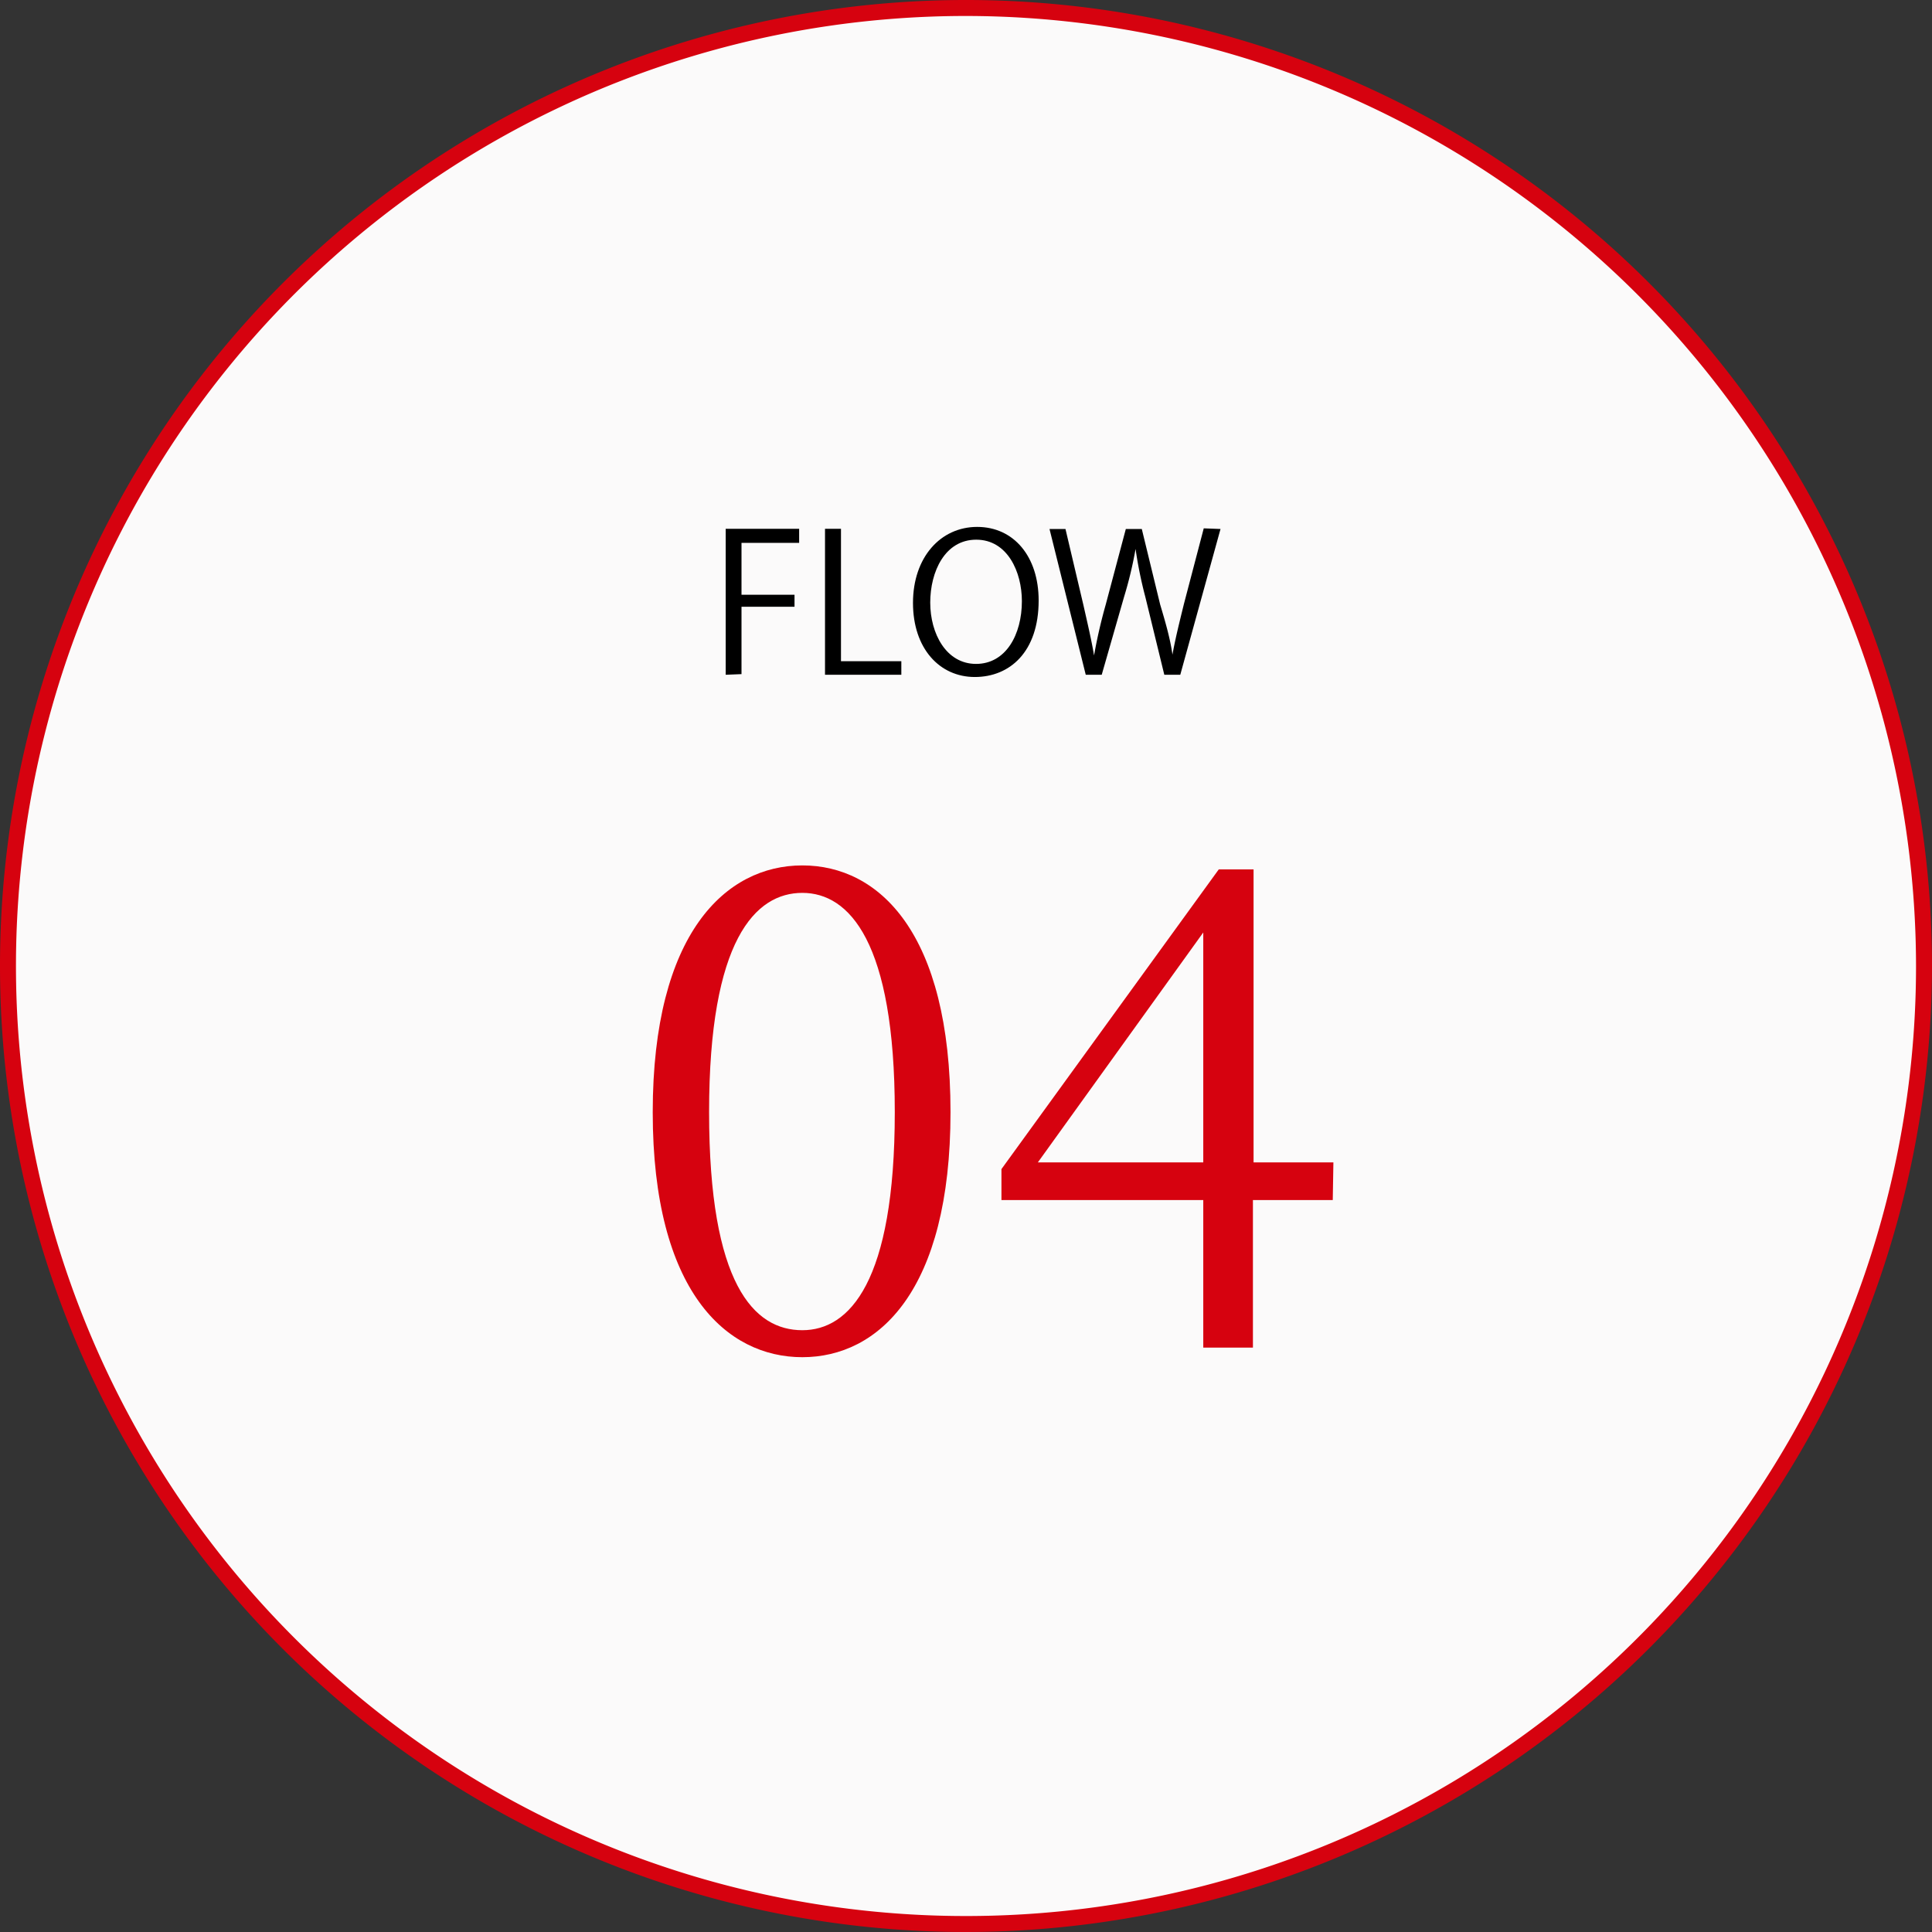
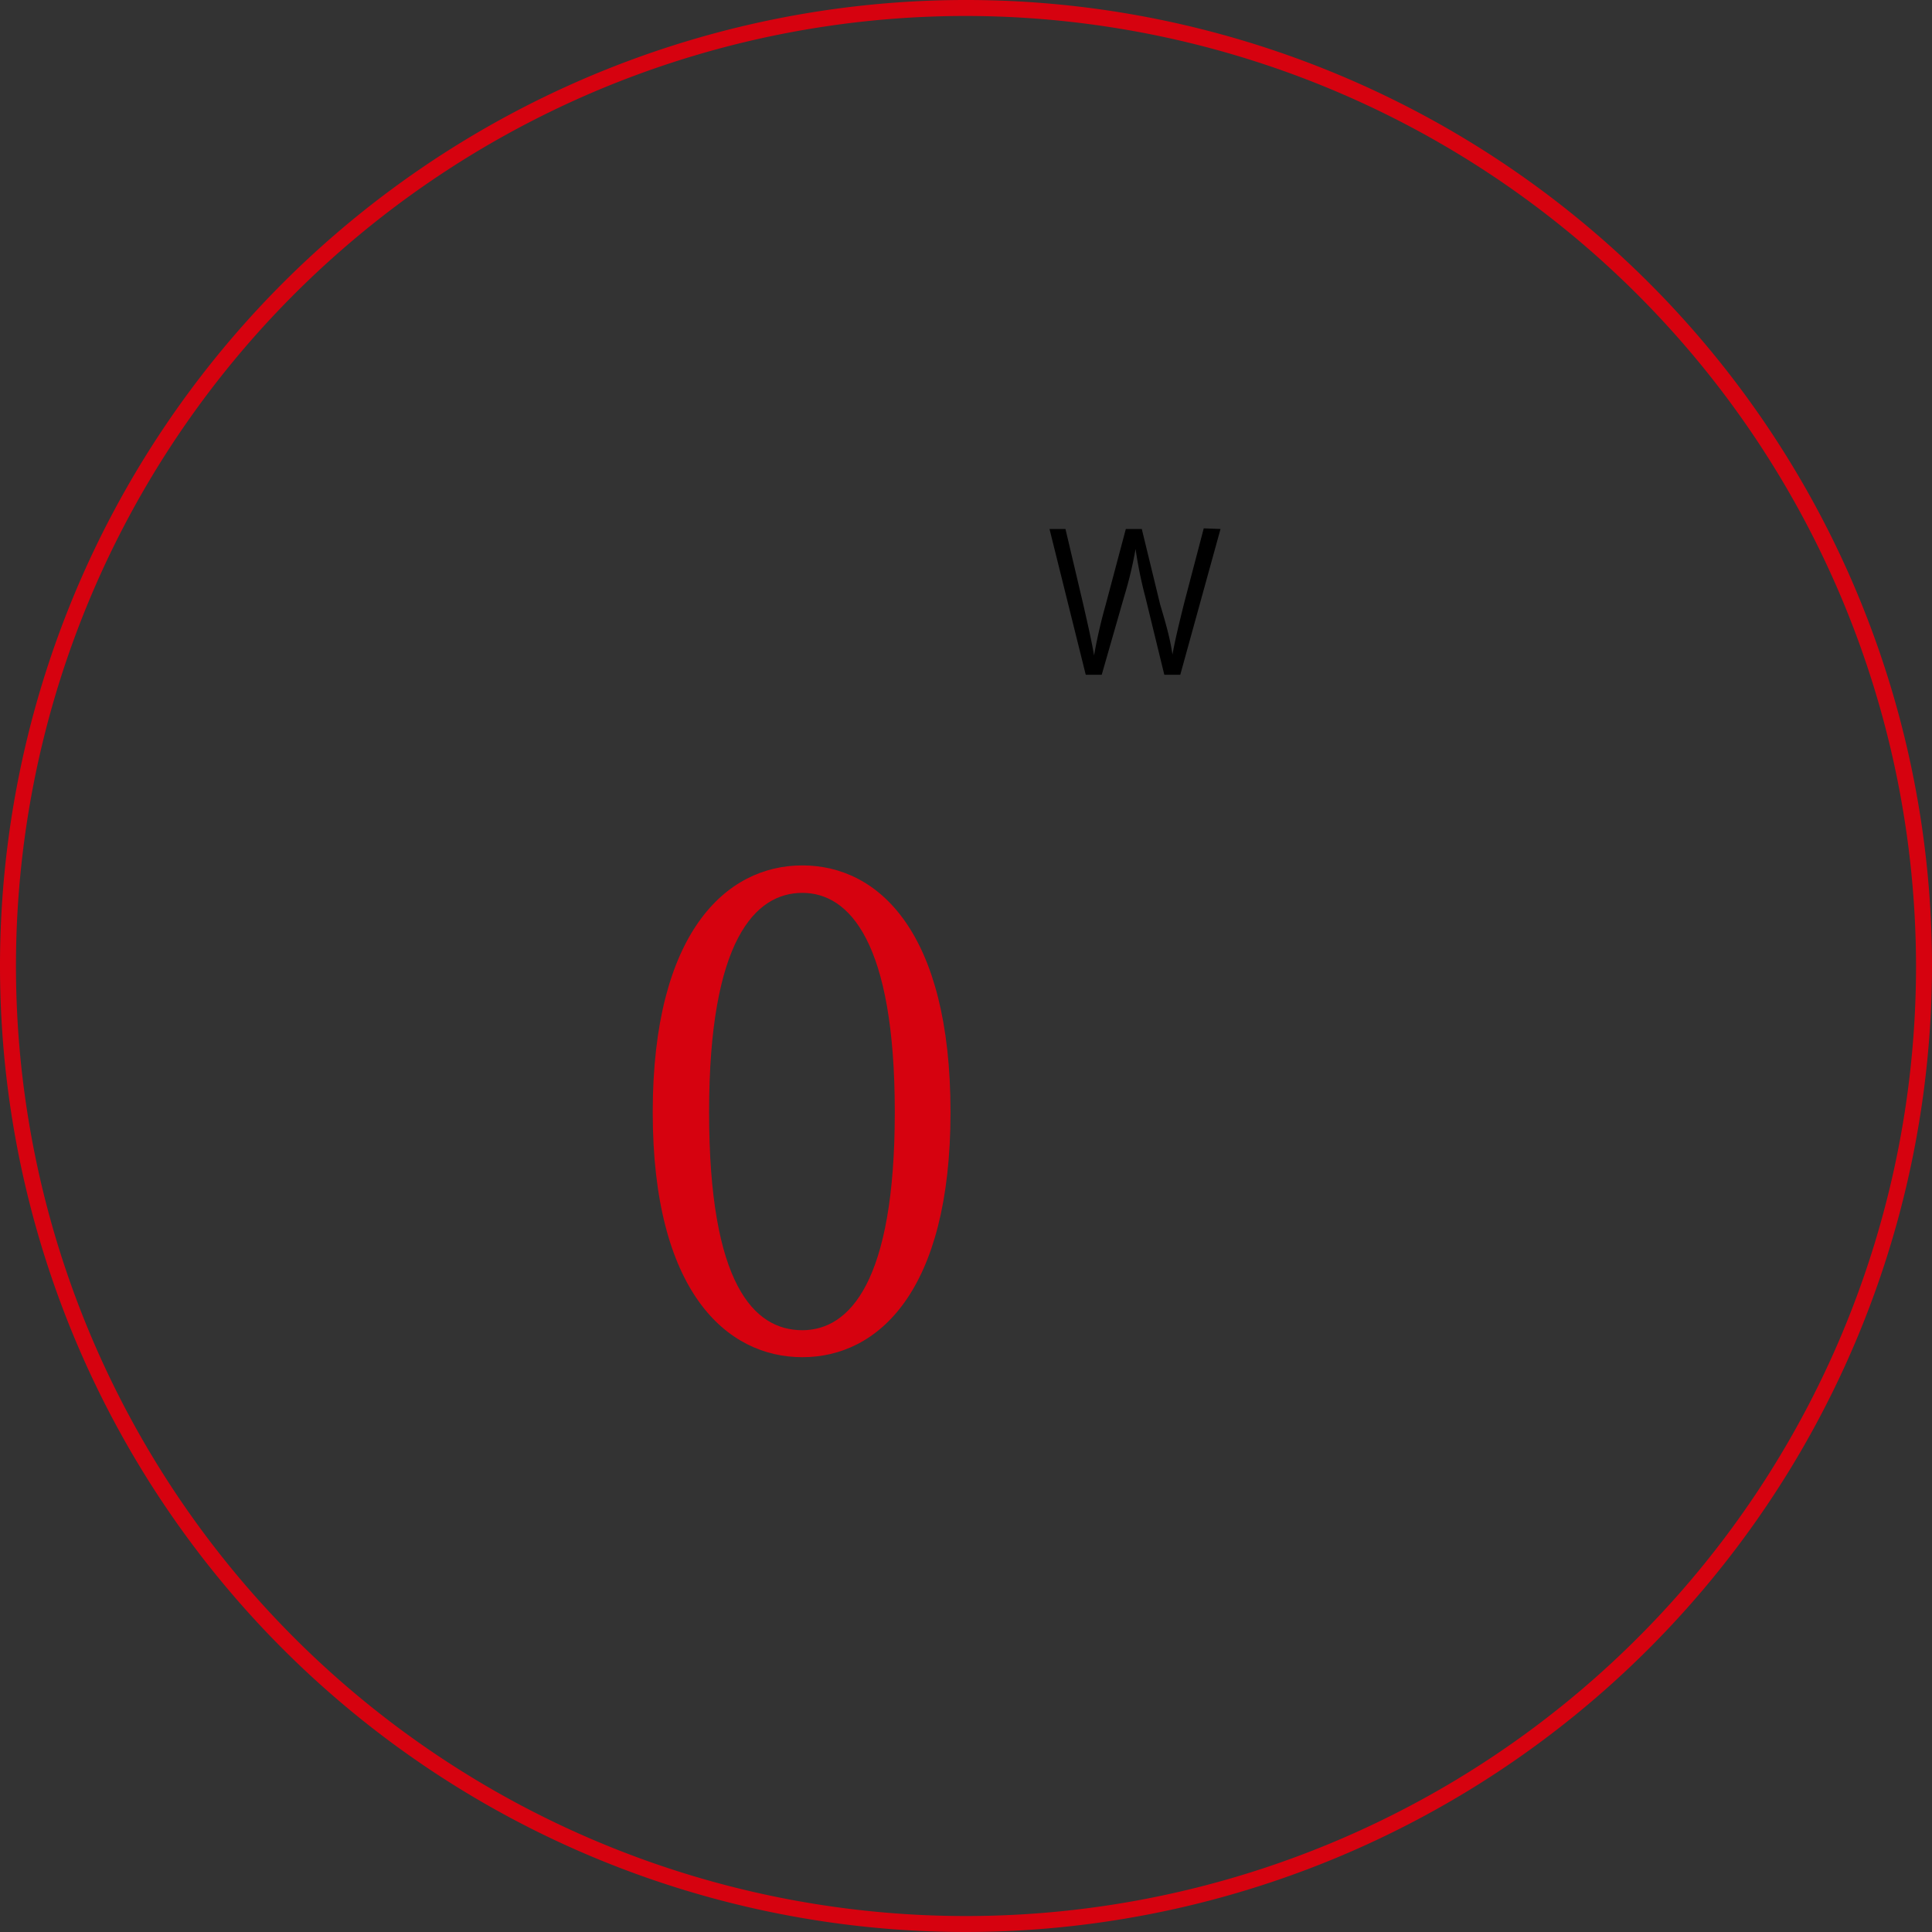
<svg xmlns="http://www.w3.org/2000/svg" viewBox="0 0 121 121">
  <rect x="0" y="0" width="121" height="121" fill="#333333" stroke="none" />
  <defs>
    <style>.cls-1{fill:#fbfafa;}.cls-2{fill:#d6020f;}</style>
  </defs>
  <g id="レイヤー_2" data-name="レイヤー 2">
    <g id="レイヤー_1-2" data-name="レイヤー 1">
-       <circle class="cls-1" cx="60.5" cy="60.5" r="60" />
      <path class="cls-2" d="M60.5,121A60.5,60.5,0,1,1,121,60.5,60.57,60.57,0,0,1,60.5,121Zm0-120A59.5,59.5,0,1,0,120,60.5,59.57,59.57,0,0,0,60.5,1Z" />
      <path class="cls-2" d="M59.53,69.65C59.53,80.87,55,85,50.25,85s-9.37-4.12-9.37-15.34,4.58-15.46,9.37-15.46S59.53,58.4,59.53,69.65ZM50.25,83.31c2.94,0,5.79-3,5.79-13.66s-2.85-13.73-5.79-13.73-5.84,2.94-5.84,13.73S47.22,83.31,50.25,83.31Z" />
-       <path class="cls-2" d="M83.47,75.16h-5V84.4H75.36V75.16H62.72V73.22L76.33,54.45h2.18V72.8h5ZM75.36,72.8V58.4L65,72.8Z" />
-       <path d="M45.45,42.26V33.12h4.6V34H46.44v3.25h3.32V38H46.44v4.22Z" />
-       <path d="M56.45,42.26H51.67V33.12h1v8.29h3.78Z" />
-       <path d="M65.05,37.61c0,3.21-1.8,4.79-4,4.79s-3.87-1.78-3.87-4.64S58.91,33,61.2,33,65.05,34.85,65.05,37.61Zm-6.79.13c0,1.94,1,3.84,2.87,3.84S64,39.74,64,37.65c0-1.83-.9-3.85-2.86-3.85S58.26,35.8,58.26,37.74Z" />
      <path d="M76.44,33.13l-2.52,9.13h-1l-1.19-4.88a26.45,26.45,0,0,1-.61-3h0a25,25,0,0,1-.72,3L69,42.26H68l-2.27-9.13h1l1.12,4.75c.26,1.15.52,2.26.67,3.17h0a32.22,32.22,0,0,1,.73-3.18l1.26-4.74h1l1.15,4.73C73,39,73.29,40,73.43,41h0c.18-1,.43-2,.72-3.18l1.24-4.73Z" />
    </g>
  </g>
</svg>